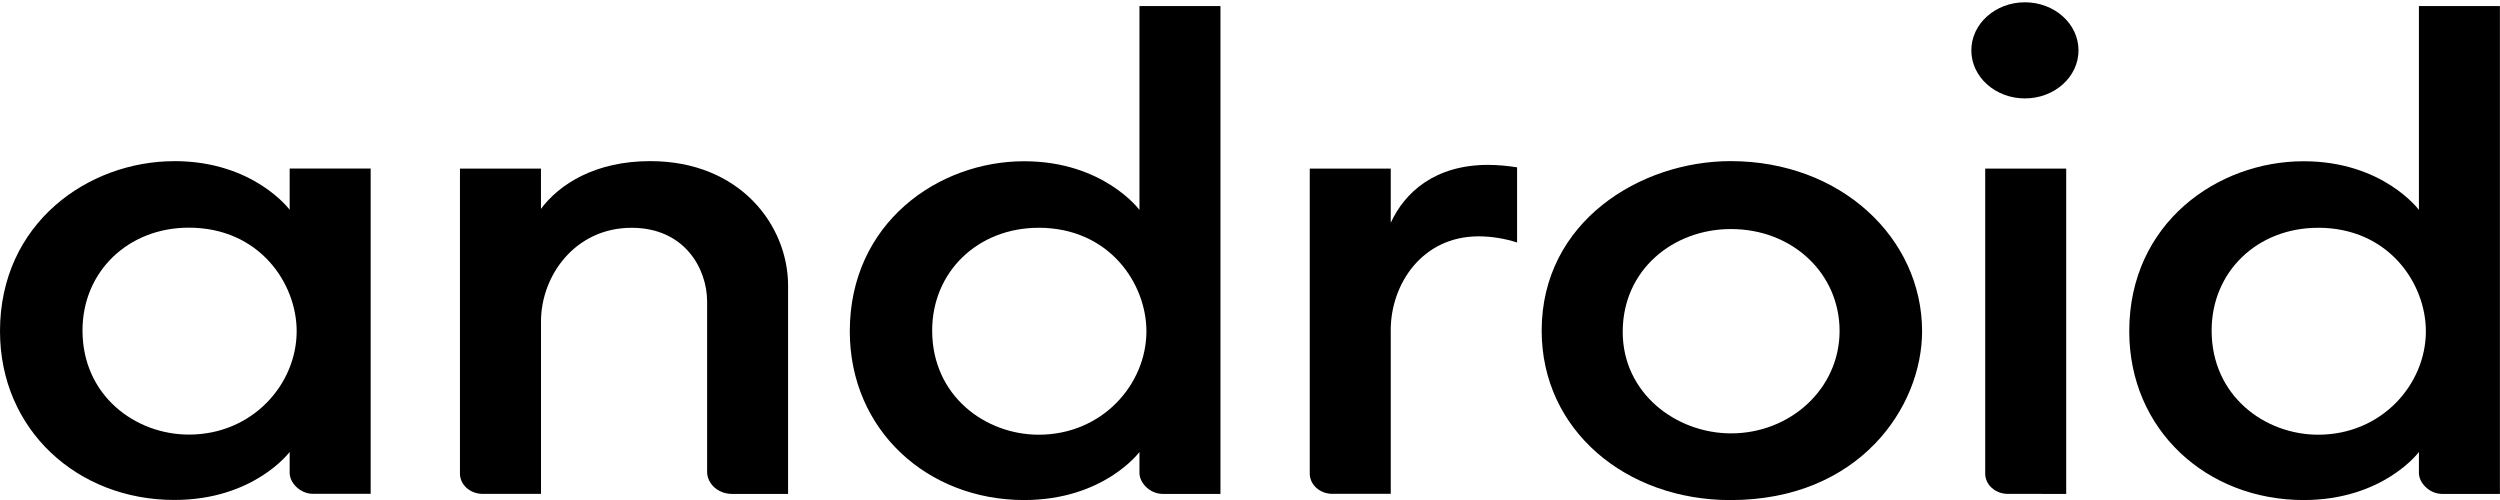
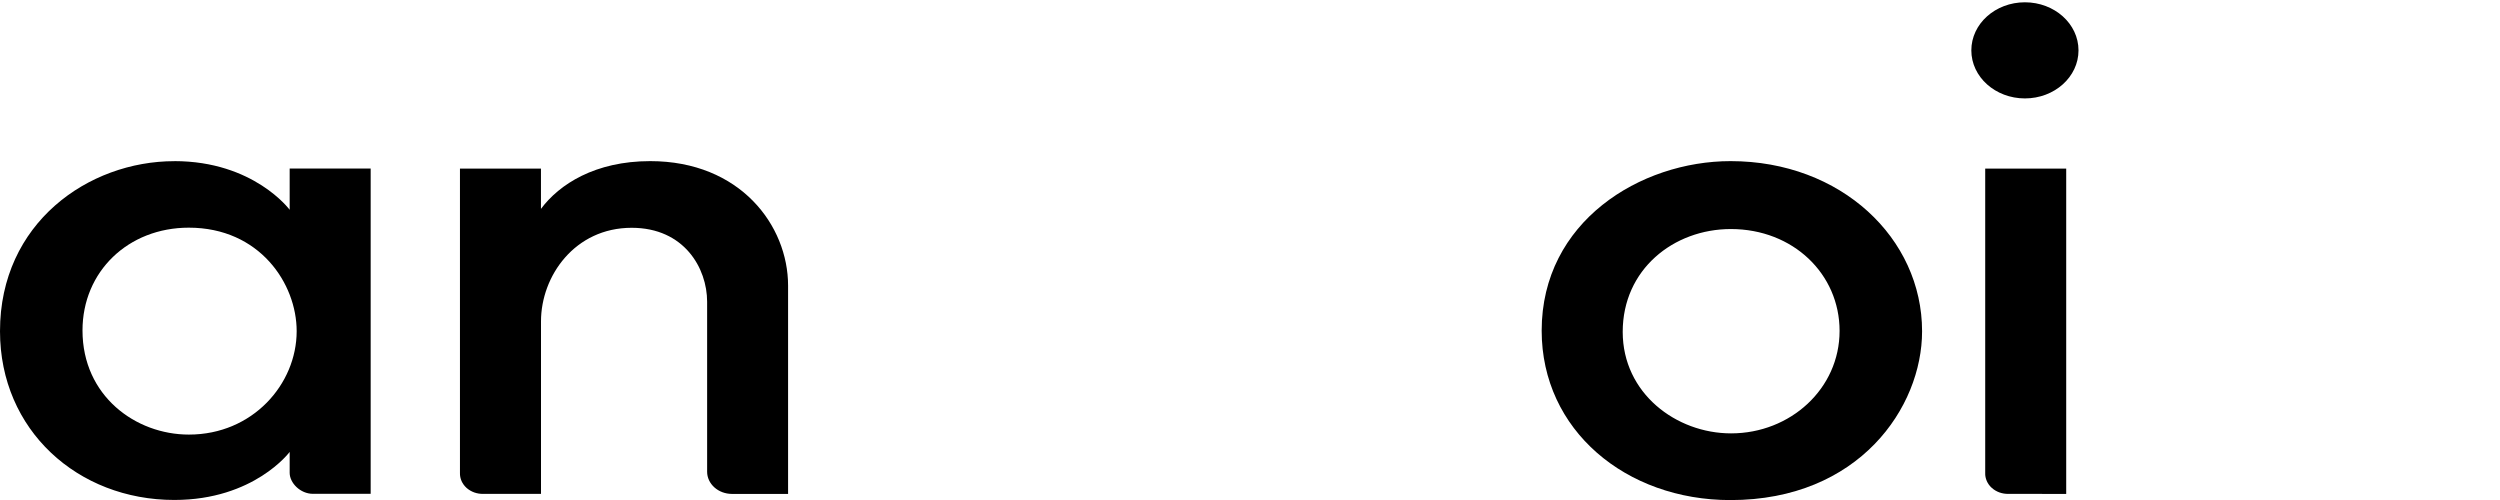
<svg xmlns="http://www.w3.org/2000/svg" width="60" height="12" viewBox="0 0 60 12" fill="none">
  <path d="M4.184 3.868C2.122 3.868 0 5.352 0 7.949C0 10.323 1.865 11.999 4.184 11.999C6.099 11.999 6.952 10.846 6.952 10.846V11.349C6.952 11.586 7.202 11.852 7.513 11.852H8.896V4.044H6.952V5.035C6.952 5.035 6.092 3.867 4.184 3.867V3.868ZM4.531 5.464C6.229 5.464 7.12 6.804 7.12 7.948C7.12 9.221 6.062 10.43 4.534 10.43C3.257 10.431 1.98 9.503 1.98 7.931C1.98 6.514 3.079 5.464 4.531 5.464V5.464Z" fill="black" />
  <path d="M11.6 11.853C11.525 11.855 11.452 11.843 11.383 11.819C11.314 11.794 11.251 11.757 11.198 11.71C11.146 11.663 11.105 11.607 11.077 11.545C11.05 11.483 11.037 11.417 11.039 11.35V4.047H12.983V5.013C13.424 4.421 14.285 3.867 15.605 3.867C17.765 3.867 18.914 5.412 18.914 6.856V11.854H17.564C17.407 11.853 17.256 11.797 17.145 11.697C17.034 11.597 16.971 11.463 16.971 11.322V7.241C16.971 6.44 16.424 5.467 15.16 5.467C13.796 5.467 12.984 6.624 12.984 7.713V11.853H11.6Z" fill="black" />
-   <path d="M24.579 3.87C22.516 3.87 20.395 5.354 20.395 7.95C20.395 10.325 22.26 12.001 24.579 12.001C26.494 12.001 27.347 10.848 27.347 10.848V11.351C27.347 11.588 27.597 11.854 27.907 11.854H29.291V0.145H27.347V5.038C27.347 5.038 26.486 3.87 24.579 3.87ZM24.925 5.466C26.624 5.466 27.514 6.806 27.514 7.95C27.514 9.223 26.456 10.433 24.929 10.433C23.651 10.433 22.372 9.504 22.372 7.933C22.372 6.517 23.473 5.467 24.925 5.467V5.466Z" fill="black" />
-   <path d="M31.994 11.852C31.92 11.854 31.846 11.842 31.777 11.818C31.708 11.793 31.645 11.756 31.593 11.709C31.541 11.662 31.499 11.606 31.472 11.544C31.445 11.482 31.432 11.415 31.434 11.349V4.046H33.378V5.347C33.713 4.618 34.434 3.957 35.718 3.957C35.95 3.959 36.181 3.979 36.41 4.016V5.82C36.114 5.724 35.801 5.674 35.487 5.672C34.123 5.672 33.378 6.829 33.378 7.918V11.852H31.994Z" fill="black" />
  <path d="M48.205 11.853C48.131 11.855 48.057 11.843 47.988 11.819C47.919 11.794 47.856 11.757 47.804 11.71C47.751 11.663 47.71 11.607 47.683 11.545C47.656 11.483 47.642 11.416 47.645 11.35V4.047H49.589V11.854L48.205 11.853Z" fill="black" />
-   <path d="M55.286 3.87C53.223 3.87 51.102 5.354 51.102 7.95C51.102 10.325 52.967 12.001 55.286 12.001C57.201 12.001 58.054 10.848 58.054 10.848V11.351C58.054 11.588 58.304 11.854 58.614 11.854H59.998V0.145H58.054V5.038C58.054 5.038 57.193 3.87 55.286 3.87ZM55.632 5.466C57.331 5.466 58.221 6.806 58.221 7.95C58.221 9.223 57.163 10.433 55.636 10.433C54.358 10.433 53.079 9.504 53.079 7.933C53.079 6.517 54.178 5.467 55.632 5.467V5.466Z" fill="black" />
  <path d="M48.598 2.362C49.308 2.362 49.884 1.846 49.884 1.209C49.884 0.571 49.308 0.055 48.598 0.055C47.888 0.055 47.312 0.571 47.312 1.209C47.312 1.846 47.888 2.362 48.598 2.362Z" fill="black" />
  <path d="M41.534 3.867C39.374 3.867 37 5.315 37 7.936C37 10.325 39.022 12.002 41.53 12.002C44.621 12.002 46.13 9.772 46.13 7.951C46.13 5.718 44.186 3.867 41.535 3.867H41.534ZM41.541 5.497C43.035 5.497 44.15 6.577 44.15 7.942C44.15 9.33 42.967 10.401 41.546 10.401C40.226 10.401 38.945 9.437 38.945 7.965C38.945 6.468 40.164 5.497 41.542 5.497L41.541 5.497Z" fill="black" />
</svg>